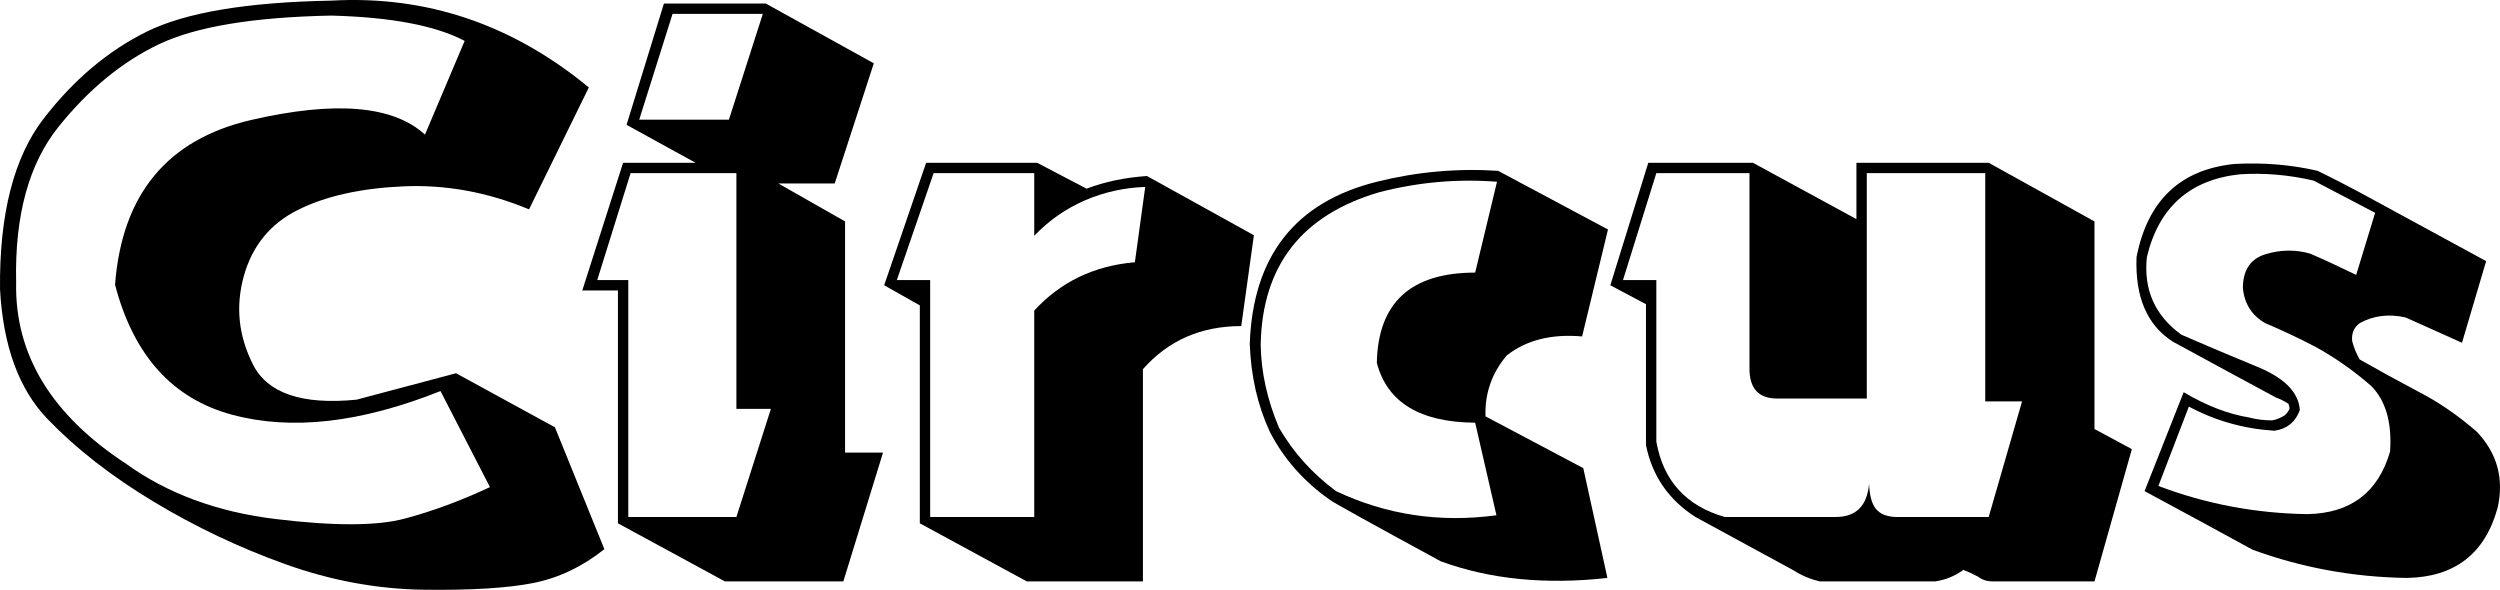
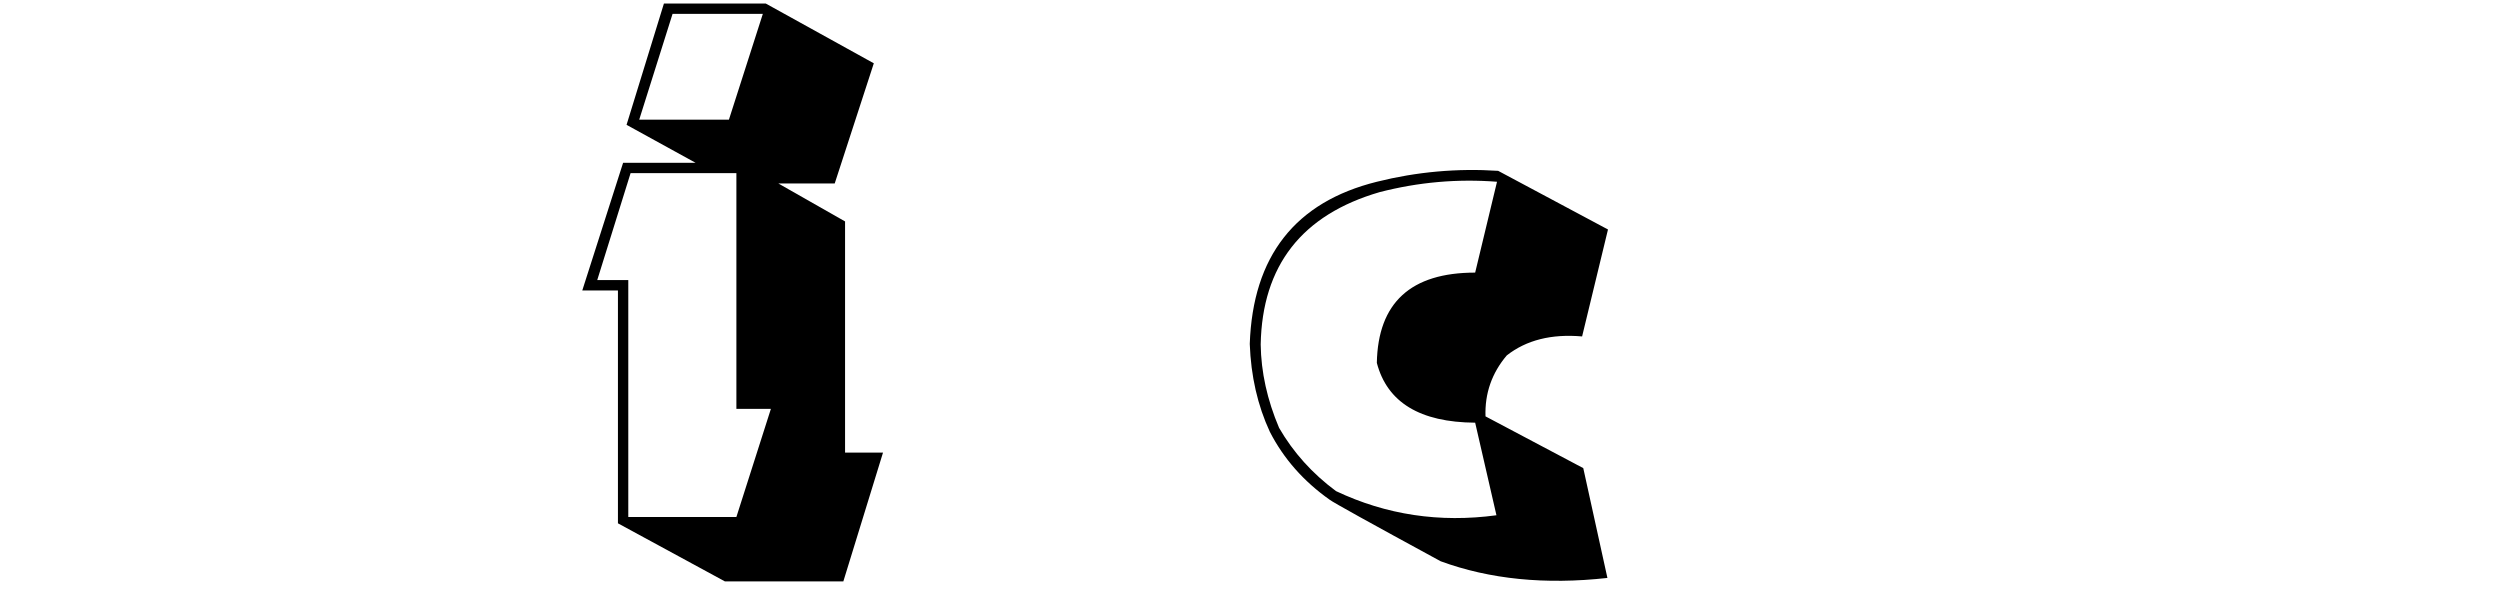
<svg xmlns="http://www.w3.org/2000/svg" id="_レイヤー_2" data-name="レイヤー 2" width="375.993" height="88.707" viewBox="0 0 375.993 88.707">
  <g id="_レイヤー_1-2" data-name="レイヤー 1">
    <g>
-       <path d="m90.895,82.596c-3.344,2.651-6.933,4.353-10.767,5.103-3.835.749-9.268,1.081-16.301.995-7.035-.086-14.01-1.37-20.928-3.849-6.918-2.479-13.534-5.621-19.847-9.426-6.313-3.805-11.618-7.941-15.912-12.41C2.843,58.541.465,52.04.004,43.507c-.116-11.299,2.075-19.86,6.572-25.684,4.497-5.823,9.656-10.175,15.48-13.059C27.879,1.882,37.133.326,49.817.095c14.298-.807,27.211,3.545,38.743,13.059l-8.994,18.333c-6.227-2.594-12.54-3.747-18.939-3.459-6.4.289-11.675,1.47-15.826,3.545-4.151,2.076-6.862,5.392-8.129,9.945-1.269,4.555-.808,8.994,1.384,13.318,2.19,4.324,7.379,6.083,15.566,5.275l14.961-3.978,14.875,8.129,7.437,18.333Zm-17.209-9.34l-7.437-14.442c-11.992,4.786-22.456,5.967-31.392,3.546-8.937-2.422-14.788-8.936-17.555-19.544,1.038-13.606,7.87-21.865,20.496-24.777,12.626-2.91,21.331-2.175,26.117,2.206l5.967-14.096c-4.382-2.305-11.069-3.574-20.063-3.805-11.761.231-20.409,1.673-25.944,4.324-5.535,2.653-10.551,6.775-15.047,12.367-4.497,5.593-6.631,13.404-6.4,23.436-.231,10.84,5.304,19.949,16.604,27.328,6.168,4.44,13.634,7.191,22.398,8.259,8.763,1.066,15.22,1.051,19.371-.043,4.151-1.096,8.445-2.681,12.885-4.757Z" stroke-width="0" />
      <path d="m132.803,68.068l-5.967,19.372h-17.815l-16.085-8.735v-35.024h-5.362l6.14-19.199h10.896l-10.378-5.708L99.854.527h15.307l16.258,8.994-5.881,18.074h-8.475l10.032,5.708v34.765h5.708Zm-22.052-6.573V26.038h-15.912l-5.016,16.085h4.67v35.629h16.258l5.189-16.258h-5.189Zm3.978-59.412h-13.577l-5.016,15.913h13.491l5.102-15.913Z" stroke-width="0" />
-       <path d="m188.583,35.378l-1.902,13.664c-6.054,0-10.983,2.162-14.788,6.486v31.911h-17.469l-16.085-8.735v-32.775l-5.362-3.027,6.313-18.42h16.691l7.437,3.892c2.709-1.038,5.736-1.671,9.08-1.902l16.085,8.907Zm-33.035,42.375v-31.046c3.978-4.324,9.022-6.746,15.134-7.265l1.557-11.329c-3.171.116-6.17.778-8.994,1.989-2.94,1.269-5.506,3.057-7.697,5.362v-9.426h-15.134l-5.535,16.085h5.016v35.629h15.653Z" stroke-width="0" />
      <path d="m238.119,70.403l3.632,16.518c-9.34,1.038-17.7.201-25.079-2.508-10.609-5.766-16.172-8.85-16.691-9.253-3.921-2.768-6.918-6.168-8.994-10.205-1.846-3.978-2.854-8.389-3.027-13.231.461-13.202,6.832-21.331,19.112-24.387,5.995-1.499,12.078-2.046,18.247-1.643l16.518,8.821-3.892,16.085c-4.613-.403-8.389.548-11.329,2.854-2.248,2.652-3.316,5.708-3.2,9.167l14.702,7.783Zm-13.058,7.091l-3.2-13.923c-8.302-.057-13.231-3.055-14.788-8.994.173-9.051,5.102-13.578,14.788-13.578l3.286-13.664c-5.939-.461-11.819.058-17.642,1.557-11.704,3.402-17.672,11.041-17.901,22.917.057,4.151.98,8.332,2.767,12.54,2.132,3.69,4.986,6.862,8.562,9.513,7.552,3.574,15.595,4.785,24.128,3.632Z" stroke-width="0" />
-       <path d="m320.627,67.549l-5.621,19.891h-15.307c-.865,0-1.586-.231-2.162-.692-.75-.404-1.5-.75-2.248-1.038-1.269.922-2.681,1.499-4.238,1.73h-17.382c-1.442-.346-2.739-.895-3.892-1.644l-14.788-8.042c-4.036-2.594-6.516-6.197-7.437-10.81v-21.188l-5.362-2.854,5.708-18.42h15.739l15.566,8.475v-8.475h19.89l15.912,8.821v31.219l5.621,3.027Zm-21.533,10.205l5.016-17.382h-5.535V26.038h-17.815v33.9h-13.318c-2.94.058-4.382-1.499-4.324-4.67v-29.23h-14.01l-5.016,16.085h5.016v24.301c1.038,5.88,4.467,9.656,10.291,11.329h16.691c3.055,0,4.727-1.673,5.016-5.016.057,1.729.389,2.983.995,3.762.605.778,1.6,1.196,2.984,1.254h14.01Z" stroke-width="0" />
-       <path d="m375.636,76.369c-1.902,6.918-6.458,10.435-13.664,10.551-8.014-.116-15.739-1.528-23.177-4.237-4.843-2.653-10.263-5.593-16.258-8.821l5.881-14.875c3.401,2.019,6.687,3.286,9.859,3.805,1.094.289,2.249.433,3.459.433.634-.115,1.267-.375,1.903-.778.346-.346.576-.662.692-.952,0-.288-.058-.547-.173-.778-.635-.402-1.269-.72-1.902-.951-5.247-2.824-10.407-5.621-15.48-8.389-3.863-2.478-5.678-6.715-5.448-12.712,1.671-8.532,6.601-13.202,14.788-14.01,4.324-.229,8.475.116,12.453,1.038,2.824,1.383,5.65,2.854,8.475,4.41l16.864,9.167-3.632,12.28-8.475-3.805c-2.538-.576-4.843-.288-6.918.865-.865.635-1.24,1.528-1.124,2.681.23.923.605,1.846,1.124,2.768,2.94,1.673,5.937,3.316,8.994,4.929,2.997,1.557,5.881,3.546,8.648,5.967,3.055,3.229,4.093,7.035,3.113,11.415Zm-16.172-8.475c.288-4.381-.664-7.667-2.854-9.859-2.652-2.305-5.448-4.266-8.389-5.881-2.538-1.325-5.046-2.508-7.524-3.545-2.019-1.153-3.143-2.911-3.373-5.275,0-2.709,1.138-4.41,3.416-5.102,2.277-.692,4.51-.72,6.702-.086,2.017.865,4.324,1.932,6.918,3.2l2.854-9.34c-3.171-1.671-6.256-3.286-9.253-4.843-3.69-.865-7.38-1.181-11.069-.952-7.553.808-12.223,4.959-14.01,12.453-.519,4.901,1.211,8.792,5.189,11.675,3.574,1.557,7.394,3.171,11.459,4.843,4.064,1.673,6.183,3.835,6.356,6.486-.635,1.788-1.903,2.825-3.805,3.113-4.613-.288-8.907-1.499-12.885-3.632l-4.583,11.934c7.148,2.711,14.615,4.122,22.398,4.238,6.514-.116,10.665-3.257,12.453-9.426Z" stroke-width="0" />
    </g>
  </g>
</svg>